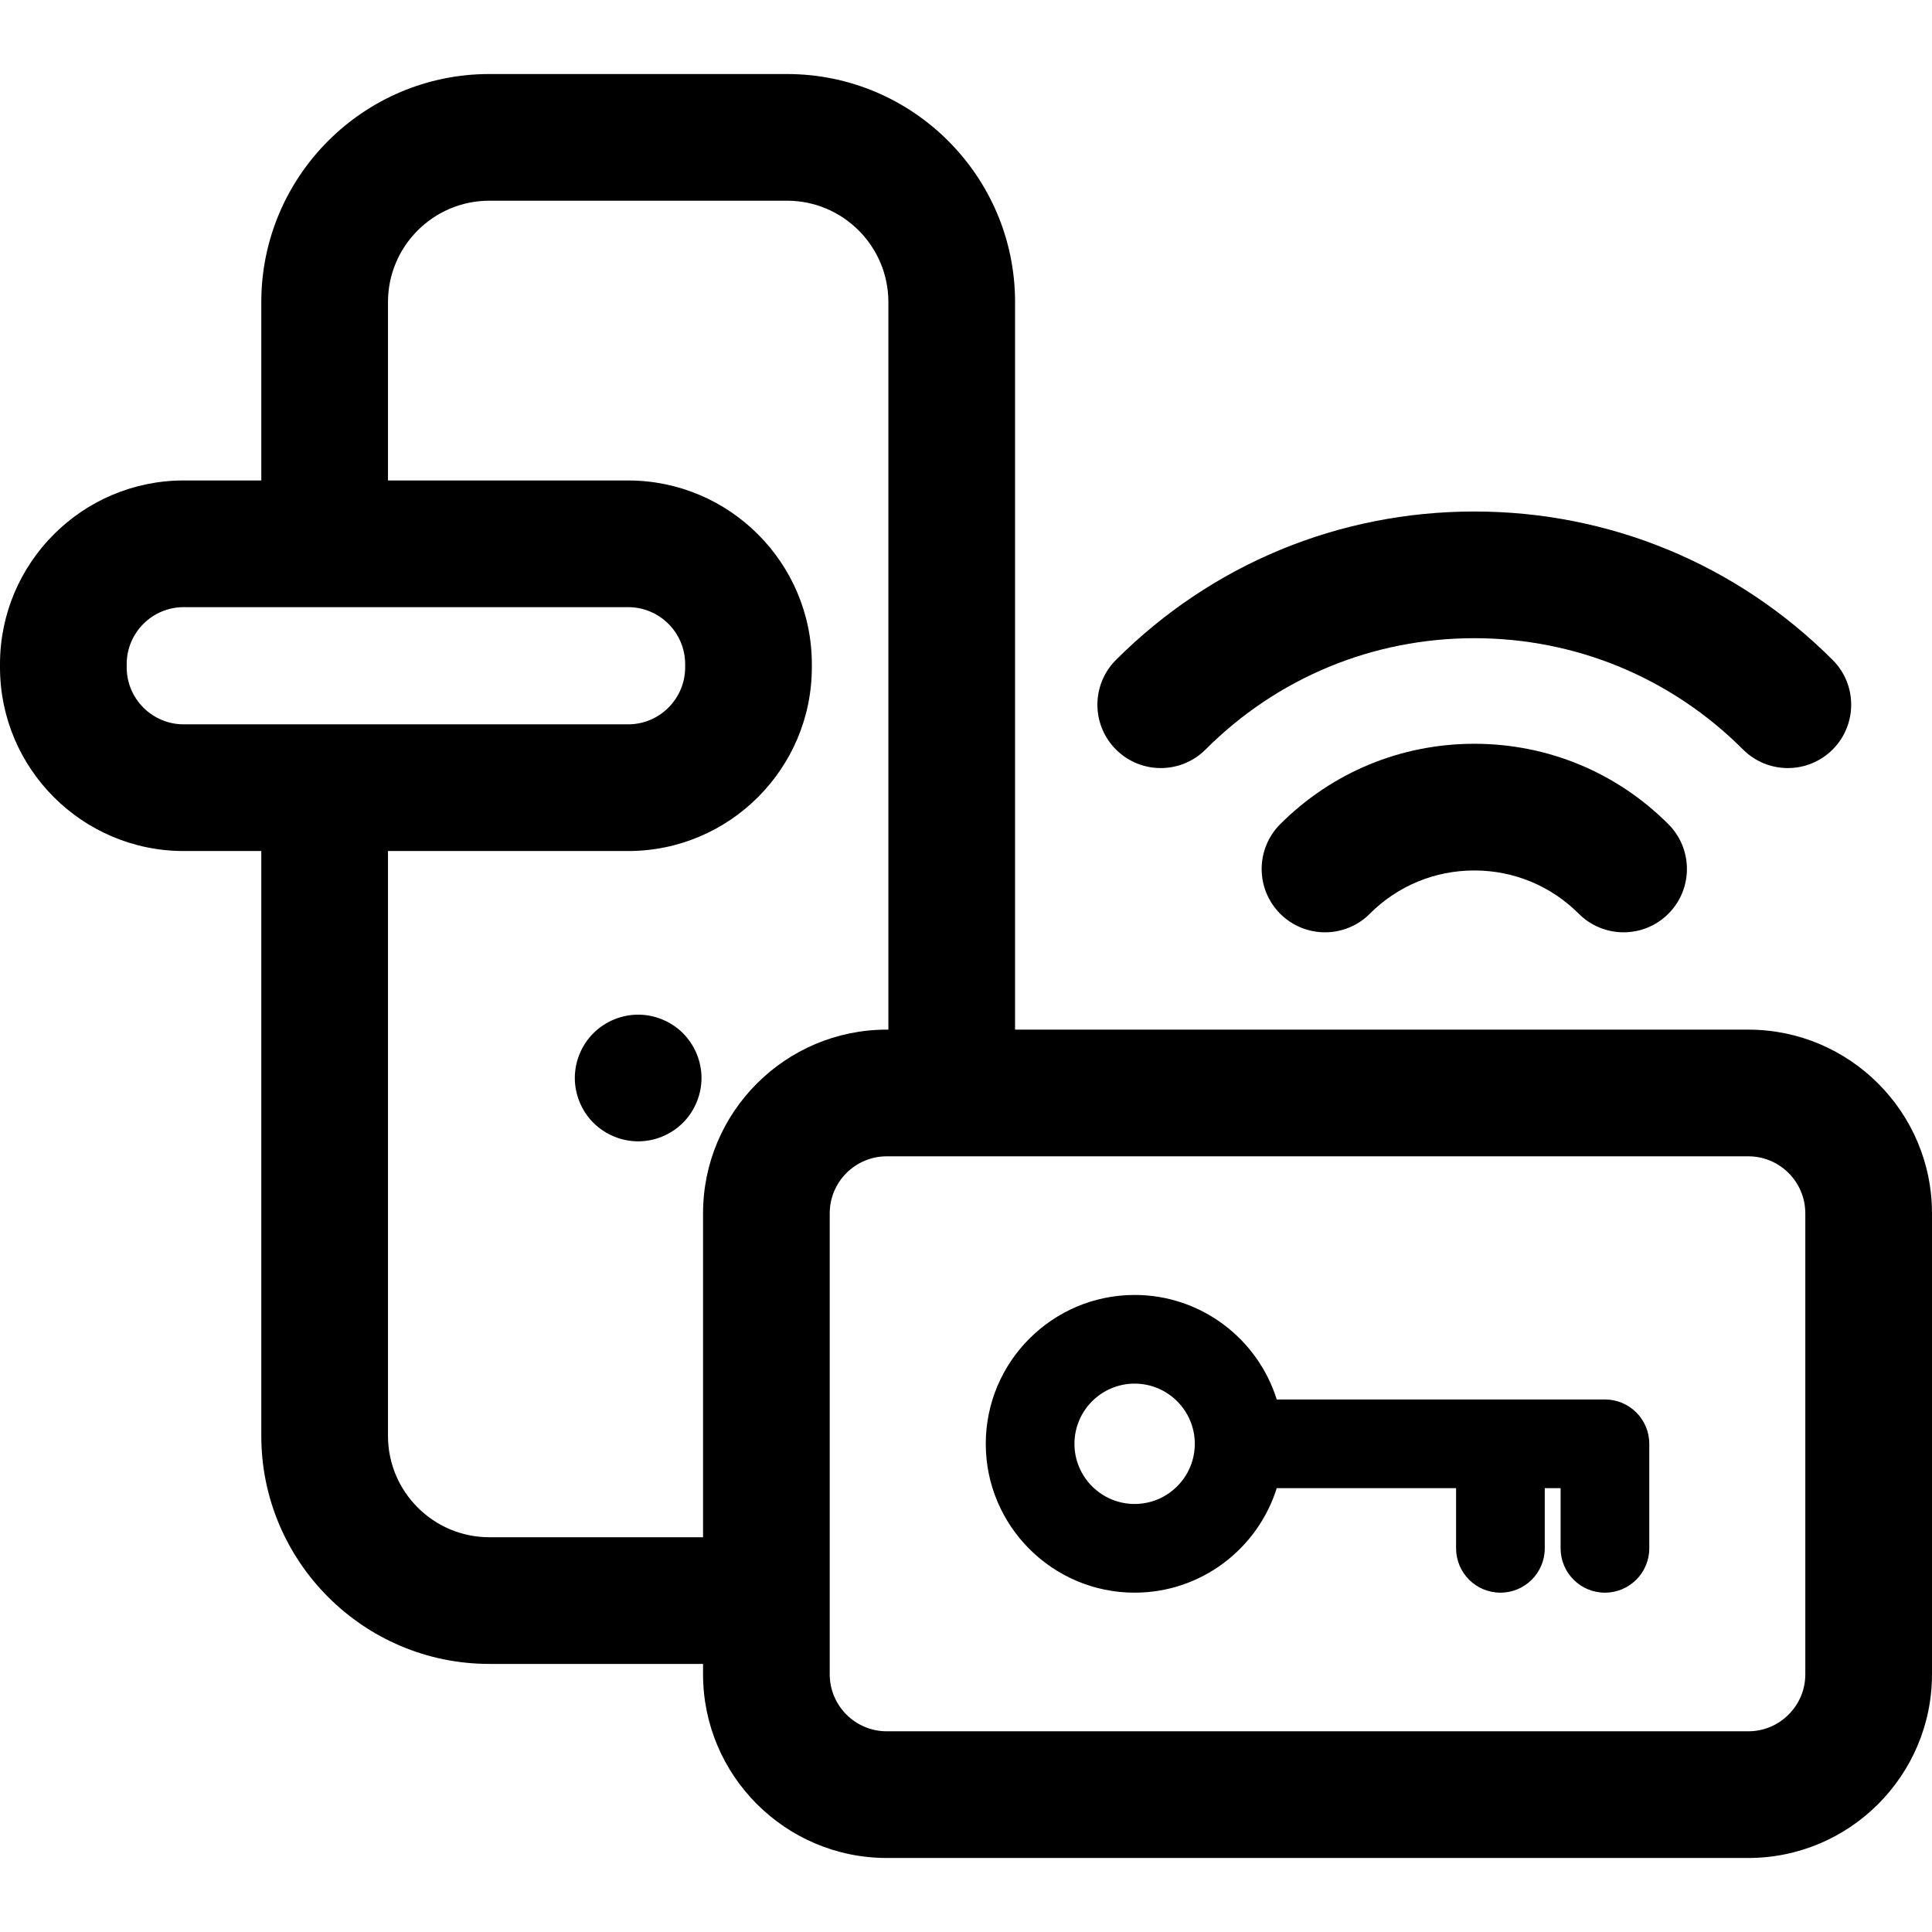
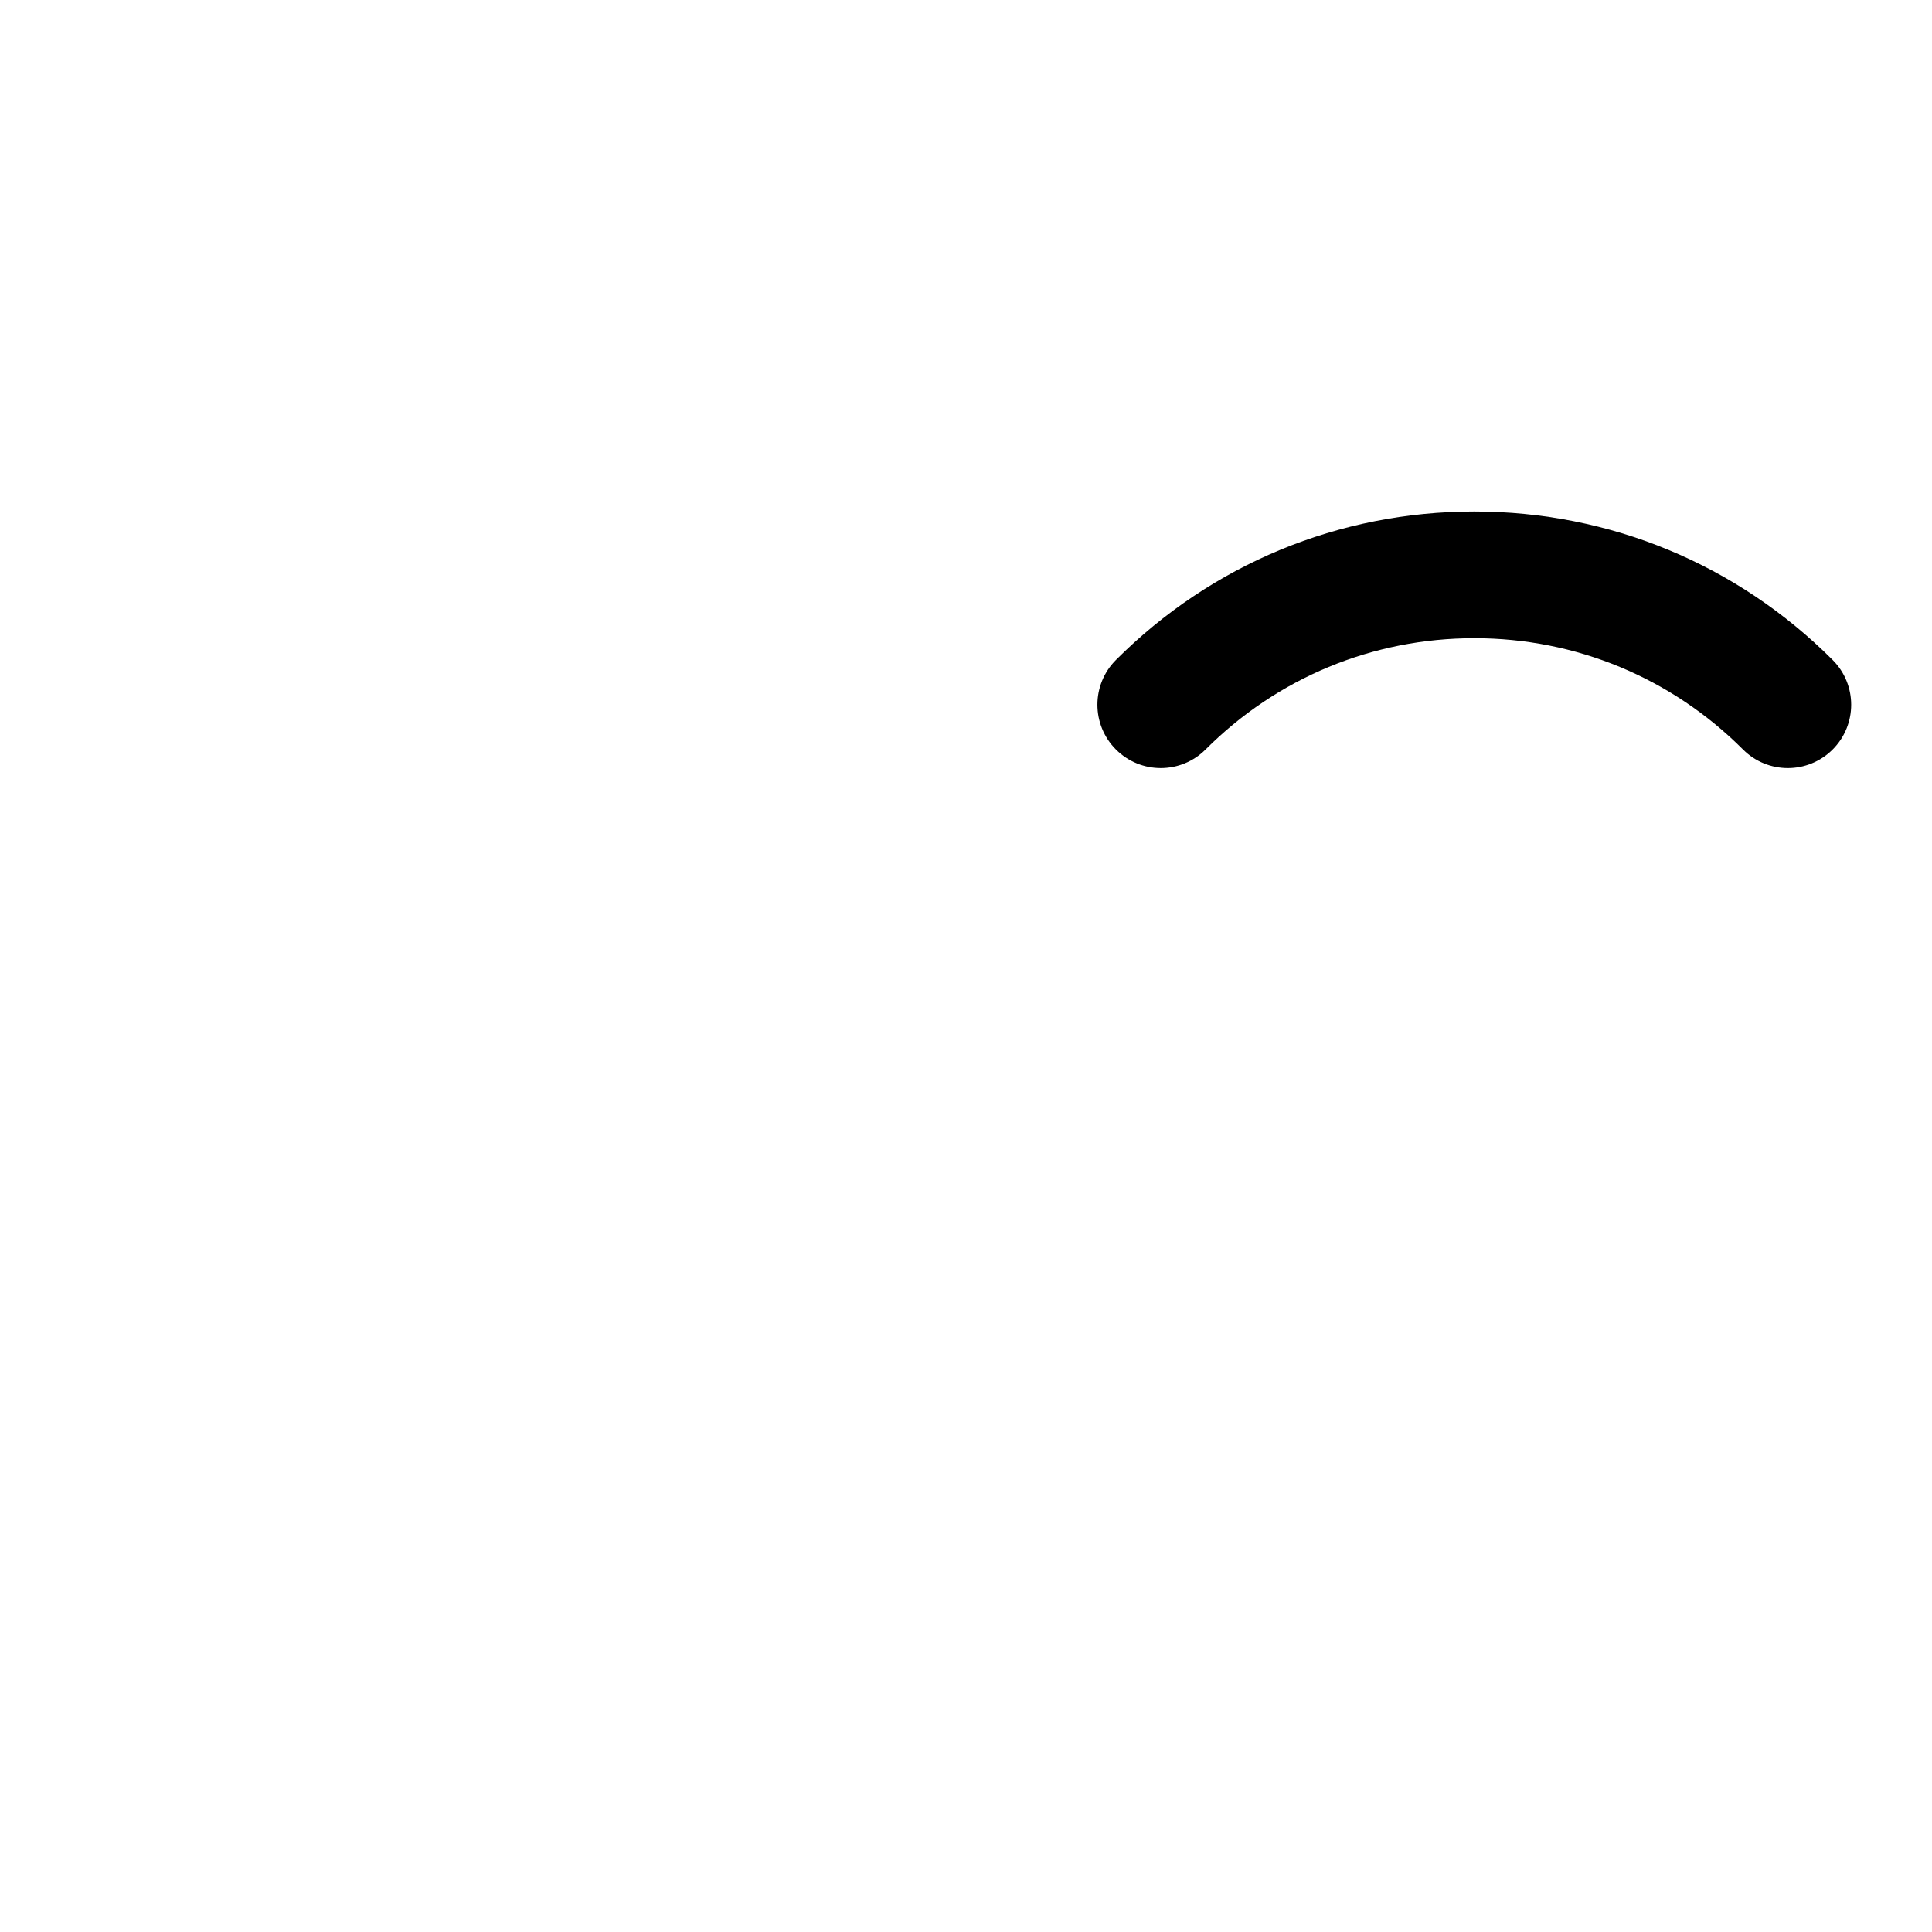
<svg xmlns="http://www.w3.org/2000/svg" fill="#000000" height="800px" width="800px" version="1.1" viewBox="0 0 297 297" enable-background="new 0 0 297 297">
  <g>
-     <path d="m196.803,126.698c-3.803,3.803-3.803,9.969 0,13.771 3.804,3.802 9.968,3.802 13.771,0 4.291-4.292 9.997-6.655 16.065-6.655 6.068,0 11.773,2.363 16.064,6.654 1.9,1.901 4.393,2.853 6.885,2.853s4.984-0.951 6.885-2.852c3.803-3.802 3.804-9.968 0.001-13.77-7.969-7.971-18.564-12.36-29.835-12.36-11.271,0-21.866,4.39-29.836,12.359z" />
    <path d="m185.324,115.22c11.035-11.036 25.708-17.113 41.314-17.113 15.607,0 30.279,6.077 41.314,17.113 1.902,1.901 4.394,2.852 6.886,2.852 2.491,0 4.983-0.95 6.886-2.852 3.803-3.803 3.803-9.968 0-13.772-14.714-14.713-34.276-22.816-55.086-22.816-20.809,0-40.372,8.104-55.086,22.816-3.803,3.803-3.803,9.969 0,13.772 3.804,3.801 9.968,3.801 13.772,0z" />
-     <path d="m98.103,155.98c-2.561,0-5.073,1.042-6.885,2.853-1.811,1.812-2.853,4.323-2.853,6.885 0,2.561 1.041,5.072 2.853,6.883 1.812,1.811 4.324,2.854 6.885,2.854 2.57,0 5.073-1.043 6.884-2.854 1.812-1.811 2.854-4.322 2.854-6.883 0-2.562-1.042-5.073-2.854-6.885-1.811-1.812-4.314-2.853-6.884-2.853z" />
-     <path d="m268.762,158.281h-112.719v-111.846c0-19.329-15.726-35.055-35.055-35.055h-45.765c-19.329,0-35.055,15.726-35.055,35.055v27.425h-11.93c-15.57,0-28.238,12.668-28.238,28.239v0.488c0,15.57 12.668,28.238 28.238,28.238h11.93v89.908c0,19.329 15.726,35.055 35.055,35.055h32.854v1.594c0,15.57 12.668,28.238 28.238,28.238h132.446c15.57,0 28.238-12.668 28.238-28.238v-70.862c0.001-15.571-12.667-28.239-28.237-28.239zm-249.287-55.694v-0.488c7.10543e-15-4.832 3.932-8.764 8.764-8.764h68.324c4.833,0 8.764,3.932 8.764,8.764v0.488c0,4.833-3.931,8.764-8.764,8.764h-68.325c-4.832,0-8.763-3.931-8.763-8.764zm55.748,133.727c-8.591,2.84217e-14-15.58-6.989-15.58-15.58v-89.908h36.92c15.57,0 28.239-12.668 28.239-28.238v-0.488c0-15.57-12.669-28.238-28.239-28.238h-36.92v-27.427c0-8.591 6.989-15.58 15.58-15.58h45.766c8.591,0 15.579,6.989 15.579,15.58v111.847h-0.252c-15.57,0-28.238,12.668-28.238,28.238v49.794h-32.855zm202.302,21.068c0,4.833-3.932,8.764-8.764,8.764h-132.446c-4.832,0-8.764-3.931-8.764-8.764v-70.862c0-4.832 3.932-8.764 8.764-8.764h132.446c4.832,0 8.764,3.932 8.764,8.764v70.862z" />
-     <path d="m246.722,215.135h-50.454c-2.907-9.299-11.601-16.066-21.846-16.066-12.617,0-22.883,10.265-22.883,22.883 0,12.617 10.266,22.883 22.883,22.883 10.245,0 18.938-6.768 21.846-16.067h27.571v9.251c0,3.765 3.052,6.816 6.816,6.816 3.765,0 6.816-3.052 6.816-6.816v-9.251h2.435v9.251c0,3.765 3.052,6.816 6.815,6.816 3.766,0 6.816-3.052 6.816-6.816v-16.066c0.001-3.767-3.05-6.818-6.815-6.818zm-72.3,16.066c-5.101,0-9.25-4.149-9.25-9.25 0-5.102 4.149-9.251 9.25-9.251s9.251,4.149 9.251,9.251c0,5.101-4.15,9.25-9.251,9.25z" />
  </g>
</svg>